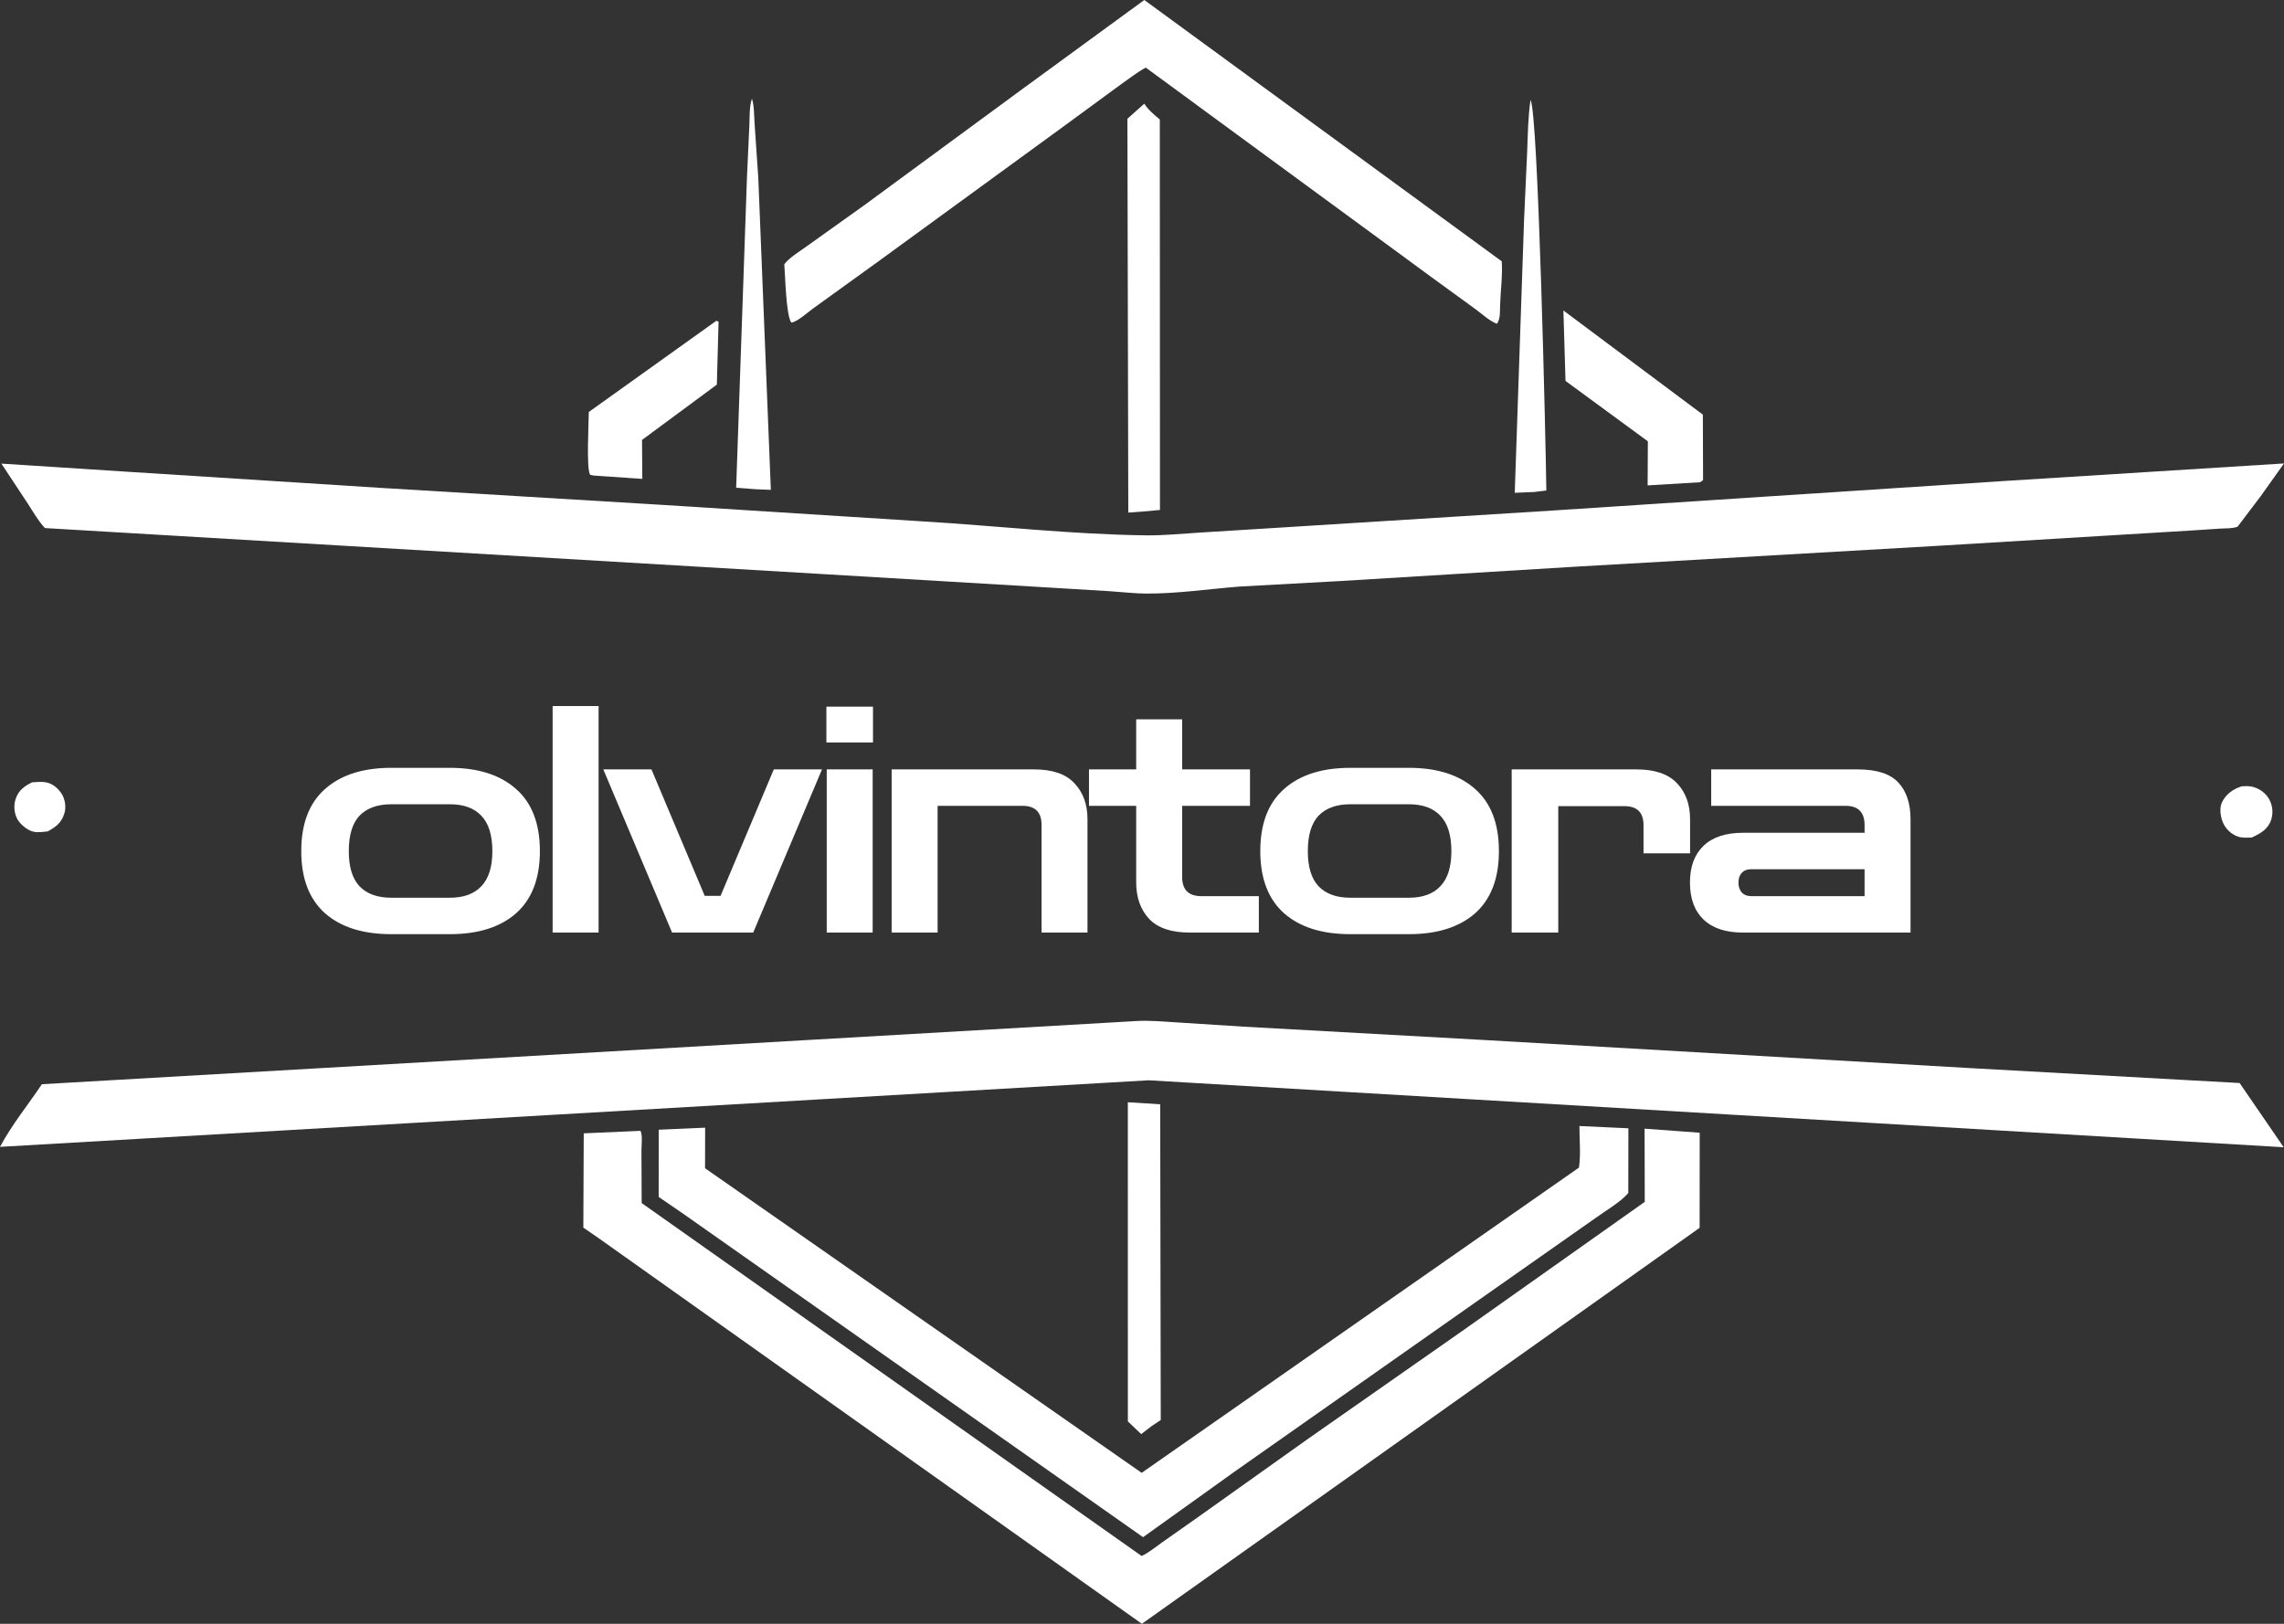
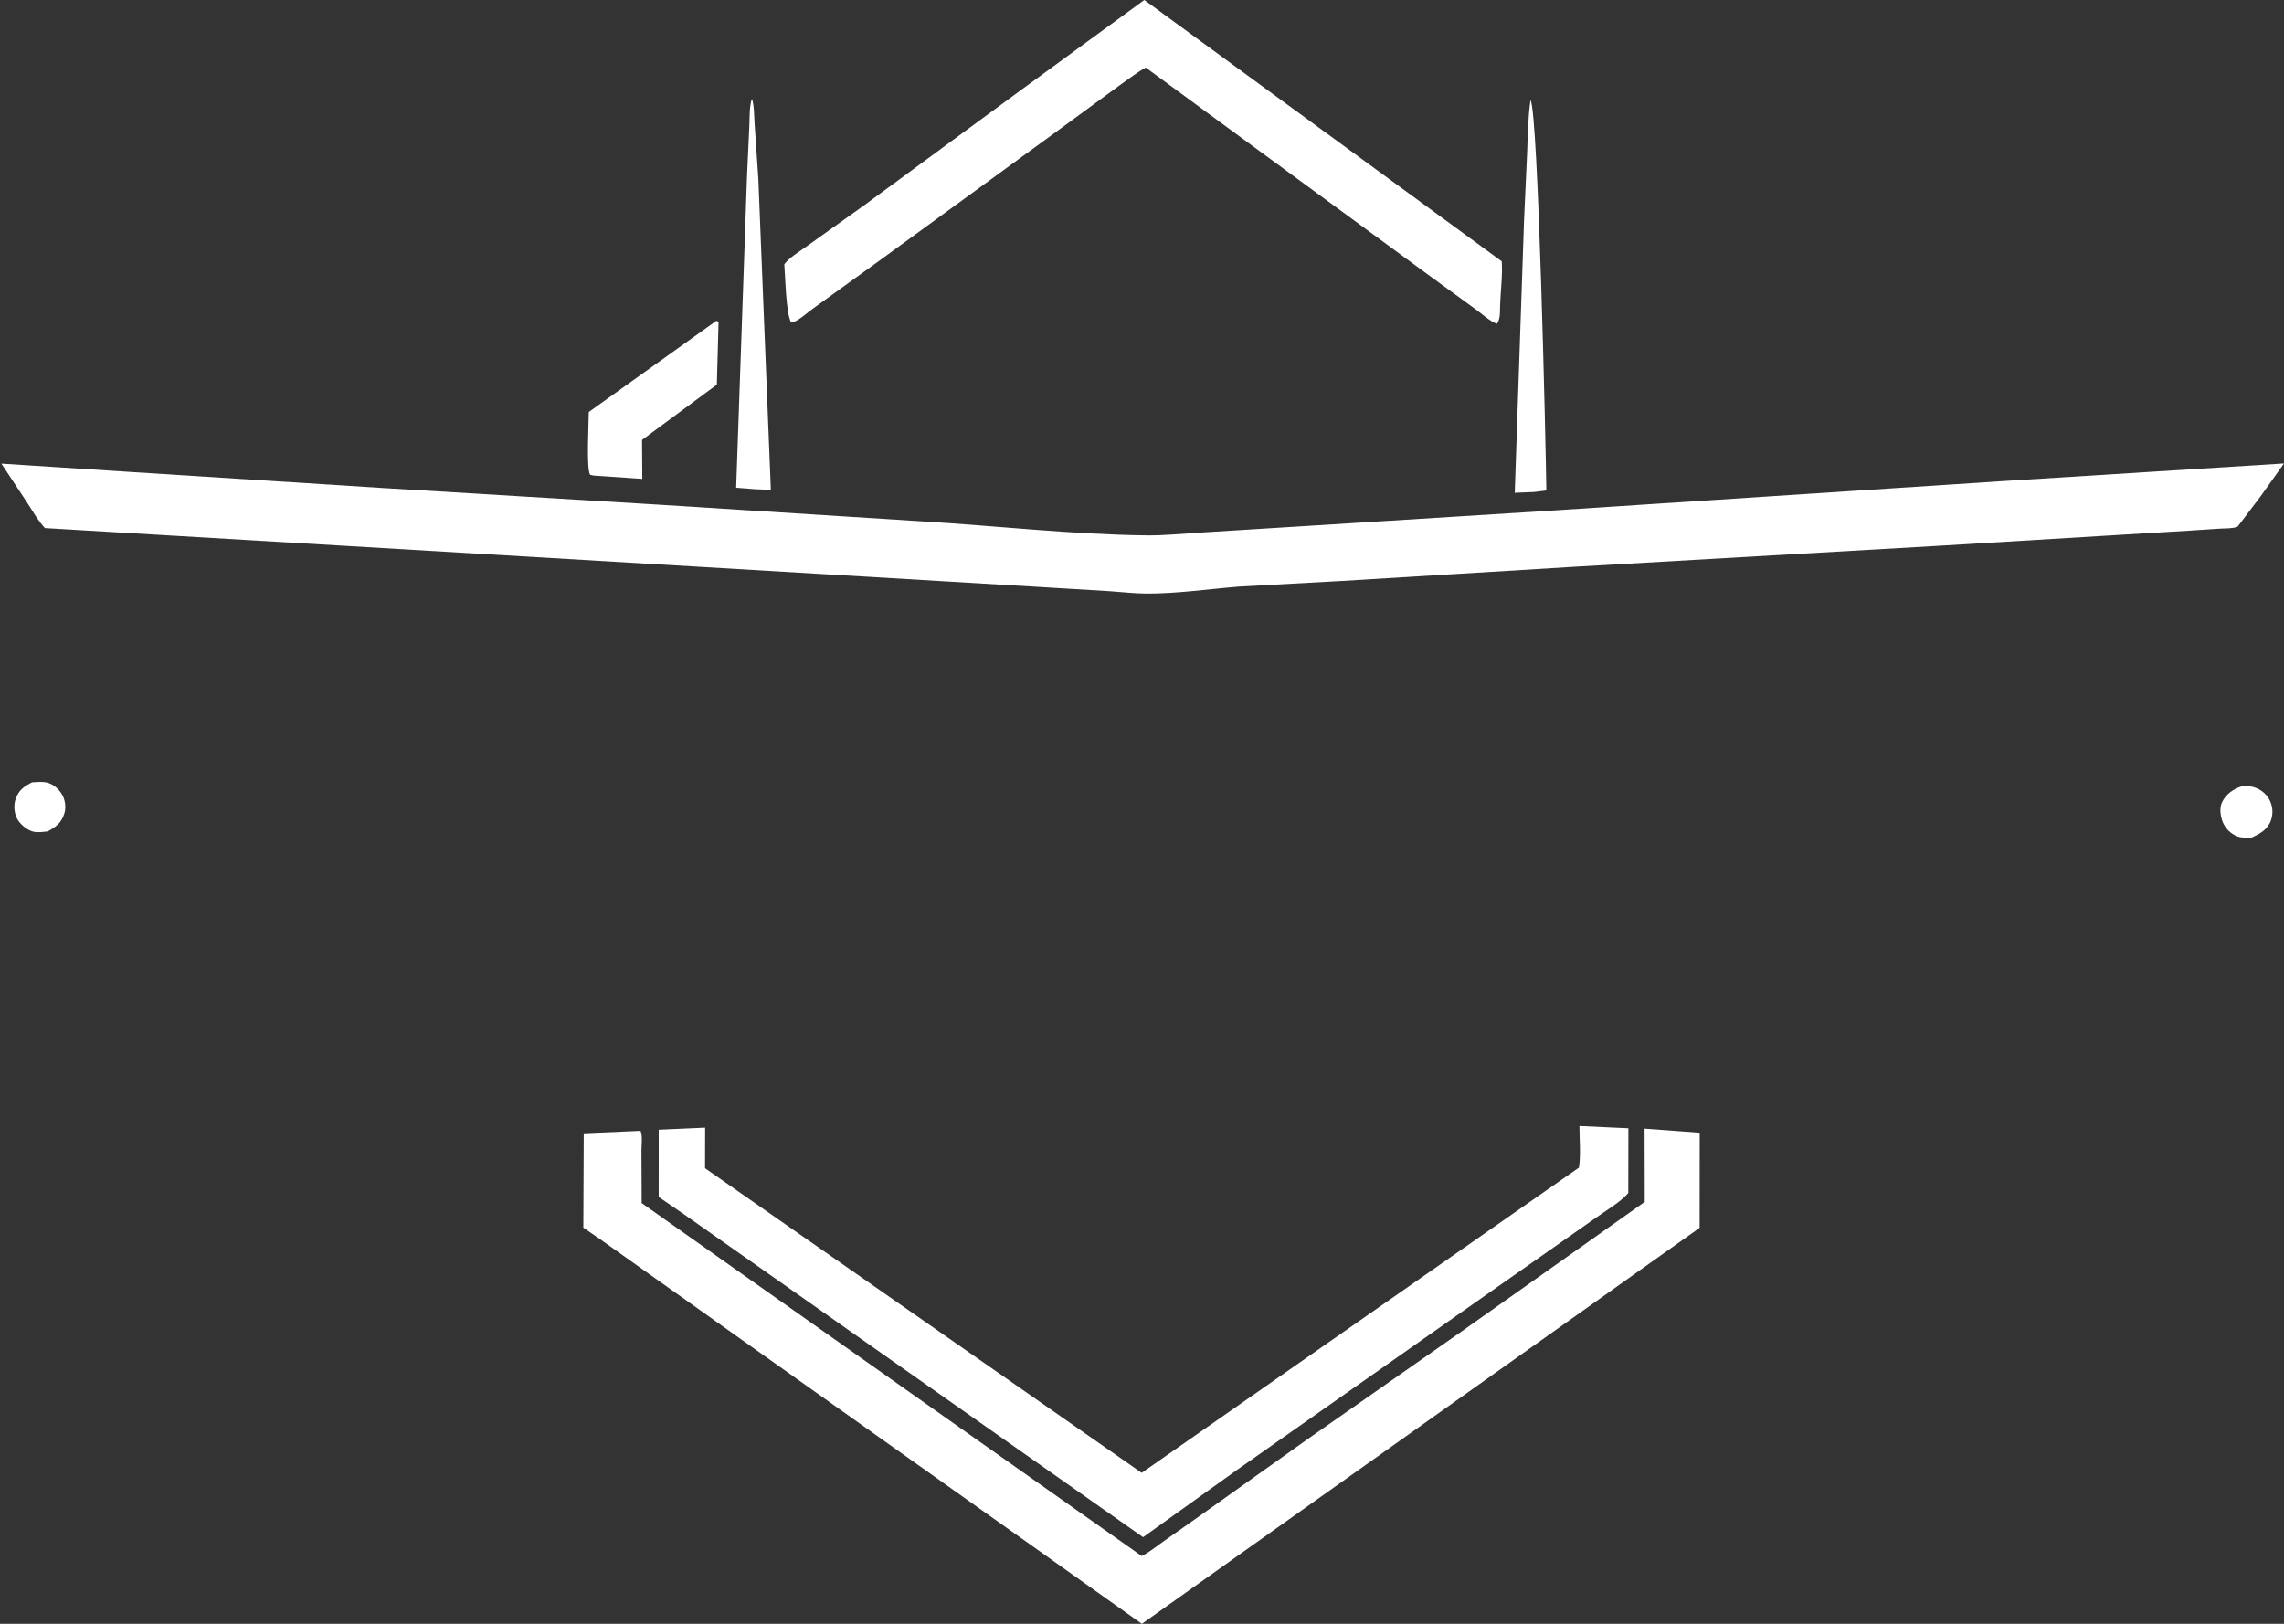
<svg xmlns="http://www.w3.org/2000/svg" width="90" height="64" viewBox="0 0 90 64" fill="none">
  <rect x="0" y="0" width="90" height="64" fill="#333333" stroke="none" />
  <path d="M1.264 30.834C1.438 30.823 1.627 30.803 1.799 30.832C2.064 30.877 2.281 31.06 2.425 31.279C2.561 31.486 2.61 31.794 2.544 32.033C2.437 32.414 2.221 32.582 1.882 32.768C1.703 32.788 1.502 32.819 1.325 32.782C1.091 32.733 0.812 32.504 0.692 32.3C0.557 32.069 0.53 31.744 0.615 31.493C0.733 31.146 0.945 30.996 1.264 30.834Z" fill="white" />
-   <path d="M88.333 30.991C88.467 30.984 88.602 30.976 88.734 31.004C89.013 31.064 89.274 31.246 89.413 31.496C89.552 31.743 89.582 32.036 89.495 32.306C89.371 32.688 89.076 32.848 88.73 33.01C88.541 33.017 88.335 33.034 88.156 32.963C87.91 32.867 87.703 32.669 87.598 32.429C87.5 32.203 87.446 31.864 87.552 31.632C87.7 31.305 87.999 31.097 88.333 30.991Z" fill="white" />
+   <path d="M88.333 30.991C88.467 30.984 88.602 30.976 88.734 31.004C89.013 31.064 89.274 31.246 89.413 31.496C89.552 31.743 89.582 32.036 89.495 32.306C89.371 32.688 89.076 32.848 88.73 33.01C88.541 33.017 88.335 33.034 88.156 32.963C87.91 32.867 87.703 32.669 87.598 32.429C87.5 32.203 87.446 31.864 87.552 31.632C87.7 31.305 87.999 31.097 88.333 30.991" fill="white" />
  <path d="M60.309 3.944C60.614 4.385 60.913 17.629 60.933 19.33L60.46 19.391L59.688 19.423L60.055 8.667L60.177 5.993C60.205 5.309 60.209 4.621 60.309 3.944Z" fill="white" />
  <path d="M29.629 3.89C29.723 4.165 29.713 4.573 29.734 4.867L29.881 7.029L30.375 19.307L29.782 19.283L29.008 19.224L29.434 6.989L29.527 4.966C29.544 4.617 29.52 4.224 29.629 3.89Z" fill="white" />
  <path d="M28.224 12.646L28.315 12.675L28.247 15.16L25.299 17.339L25.31 18.875L23.39 18.743L23.253 18.712C23.099 18.476 23.2 16.652 23.201 16.238L28.224 12.646Z" fill="white" />
-   <path d="M61.605 12.237L67.1 16.342L67.109 18.919L66.995 19.007L64.924 19.131L64.933 17.394L61.688 15.013L61.605 12.237Z" fill="white" />
-   <path d="M44.442 43.444L45.717 43.524L45.739 55.968L45.396 56.196L44.968 56.523L44.443 56.022L44.442 43.444Z" fill="white" />
-   <path d="M45.09 4.087C45.252 4.34 45.475 4.516 45.702 4.71L45.708 20.099L45.261 20.143L44.46 20.203L44.425 4.681L45.09 4.087Z" fill="white" />
  <path d="M45.091 0L59.175 10.299C59.213 10.848 59.13 11.461 59.111 12.016C59.103 12.252 59.129 12.564 58.987 12.762C58.708 12.662 58.402 12.377 58.161 12.2L56.425 10.937L45.148 2.664C44.818 2.843 44.504 3.091 44.196 3.306L41.862 5.017L34.598 10.312L32.026 12.168C31.819 12.316 31.422 12.686 31.18 12.714C30.97 12.406 30.943 10.865 30.905 10.416C31.107 10.147 31.493 9.923 31.766 9.723L34.069 8.079L40.173 3.592L43.257 1.339L45.091 0Z" fill="white" />
  <path d="M62.236 44.381L64.166 44.47L64.162 47.023C63.839 47.396 63.249 47.73 62.839 48.029L58.172 51.307L48.732 57.943L45.042 60.586L26.932 47.846L25.955 47.176L25.956 44.527L27.786 44.446L27.782 46.045L44.987 58.05L62.218 46.02C62.296 45.504 62.236 44.907 62.236 44.381Z" fill="white" />
  <path d="M64.804 44.485L66.976 44.645L66.973 48.393L44.995 64L23.628 48.828L22.986 48.385L23.002 44.669L25.239 44.571C25.328 44.743 25.276 45.14 25.276 45.339L25.285 47.418L44.984 61.327C45.259 61.206 45.532 60.972 45.781 60.799L47.23 59.779L51.491 56.746L57.684 52.413L64.811 47.37L64.804 44.485Z" fill="white" />
  <path d="M0.055 18.273L4.846 18.582L15.029 19.231L26.03 19.895L36.286 20.545C39.237 20.72 42.217 21.065 45.171 21.1C45.862 21.109 46.562 21.035 47.251 20.993L50.95 20.763L61.192 20.121L79.069 18.952L90 18.266L89.079 19.56L88.171 20.759C87.964 20.837 87.697 20.822 87.476 20.835L86.316 20.911L76.359 21.513L62.084 22.335L52.859 22.898L48.835 23.119C47.628 23.216 46.369 23.401 45.161 23.395C44.688 23.392 44.209 23.333 43.737 23.302L40.919 23.132L32.413 22.626L1.772 20.813C1.507 20.534 1.309 20.177 1.1 19.855L0.055 18.273Z" fill="white" />
-   <path d="M44.762 40.244C45.29 40.21 45.846 40.265 46.375 40.297L49.009 40.465L58.26 40.978L77.702 42.102L88.251 42.686L89.987 45.217L45.264 42.578L0 45.202C0.465 44.332 1.101 43.55 1.651 42.733L44.762 40.244Z" fill="white" />
-   <path d="M15.417 36.819C14.302 36.819 13.432 36.544 12.807 35.995C12.183 35.437 11.871 34.621 11.871 33.547C11.871 32.465 12.183 31.649 12.807 31.099C13.432 30.542 14.302 30.263 15.417 30.263H17.727C18.843 30.263 19.713 30.542 20.337 31.099C20.962 31.649 21.274 32.465 21.274 33.547C21.274 34.621 20.962 35.437 20.337 35.995C19.713 36.544 18.843 36.819 17.727 36.819H15.417ZM15.417 35.383H17.727C18.269 35.383 18.681 35.233 18.964 34.933C19.255 34.633 19.401 34.171 19.401 33.547C19.401 32.914 19.255 32.448 18.964 32.148C18.681 31.849 18.269 31.699 17.727 31.699H15.417C14.876 31.699 14.46 31.849 14.168 32.148C13.885 32.448 13.744 32.914 13.744 33.547C13.744 34.171 13.885 34.633 14.168 34.933C14.46 35.233 14.876 35.383 15.417 35.383ZM21.776 36.756V27.828H23.587V36.756H21.776ZM26.483 36.756L23.773 30.325H25.671L27.769 35.308H28.394L30.491 30.325H32.39L29.68 36.756H26.483ZM32.577 36.756V30.325H34.387V36.756H32.577ZM32.564 29.264V27.852H34.4V29.264H32.564ZM35.135 36.756V30.325H40.742C41.475 30.325 42.008 30.508 42.34 30.875C42.682 31.233 42.852 31.707 42.852 32.298V36.756H41.042V32.511C41.042 32.011 40.792 31.761 40.292 31.761H36.946V36.756H35.135ZM46.882 36.756C46.157 36.756 45.625 36.577 45.283 36.219C44.942 35.853 44.771 35.374 44.771 34.783V31.761H42.911V30.325H44.771V28.352H46.582V30.325H49.255V31.761H46.582V34.559C46.582 35.066 46.832 35.32 47.331 35.32H49.604V36.756H46.882ZM53.207 36.819C52.092 36.819 51.222 36.544 50.597 35.995C49.973 35.437 49.661 34.621 49.661 33.547C49.661 32.465 49.973 31.649 50.597 31.099C51.222 30.542 52.092 30.263 53.207 30.263H55.518C56.633 30.263 57.503 30.542 58.128 31.099C58.752 31.649 59.064 32.465 59.064 33.547C59.064 34.621 58.752 35.437 58.128 35.995C57.503 36.544 56.633 36.819 55.518 36.819H53.207ZM53.207 35.383H55.518C56.059 35.383 56.471 35.233 56.754 34.933C57.045 34.633 57.191 34.171 57.191 33.547C57.191 32.914 57.045 32.448 56.754 32.148C56.471 31.849 56.059 31.699 55.518 31.699H53.207C52.666 31.699 52.25 31.849 51.959 32.148C51.676 32.448 51.534 32.914 51.534 33.547C51.534 34.171 51.676 34.633 51.959 34.933C52.25 35.233 52.666 35.383 53.207 35.383ZM59.567 36.756V30.325H64.487C65.211 30.325 65.744 30.508 66.085 30.875C66.427 31.233 66.597 31.707 66.597 32.298V33.634H64.762V32.523C64.762 32.023 64.512 31.774 64.012 31.774H61.403V36.756H59.567ZM68.678 36.756C68.003 36.756 67.487 36.586 67.129 36.244C66.771 35.903 66.592 35.416 66.592 34.783C66.592 34.159 66.771 33.676 67.129 33.335C67.487 32.993 68.003 32.823 68.678 32.823H73.473V32.523C73.473 32.015 73.223 31.761 72.724 31.761H67.429V30.325H73.198C73.956 30.325 74.493 30.5 74.809 30.85C75.126 31.191 75.284 31.674 75.284 32.298V36.756H68.678ZM69.002 35.32H73.473V34.259H69.002C68.844 34.259 68.719 34.309 68.628 34.409C68.544 34.5 68.503 34.625 68.503 34.783C68.503 34.941 68.544 35.071 68.628 35.17C68.719 35.27 68.844 35.32 69.002 35.32Z" fill="white" />
</svg>